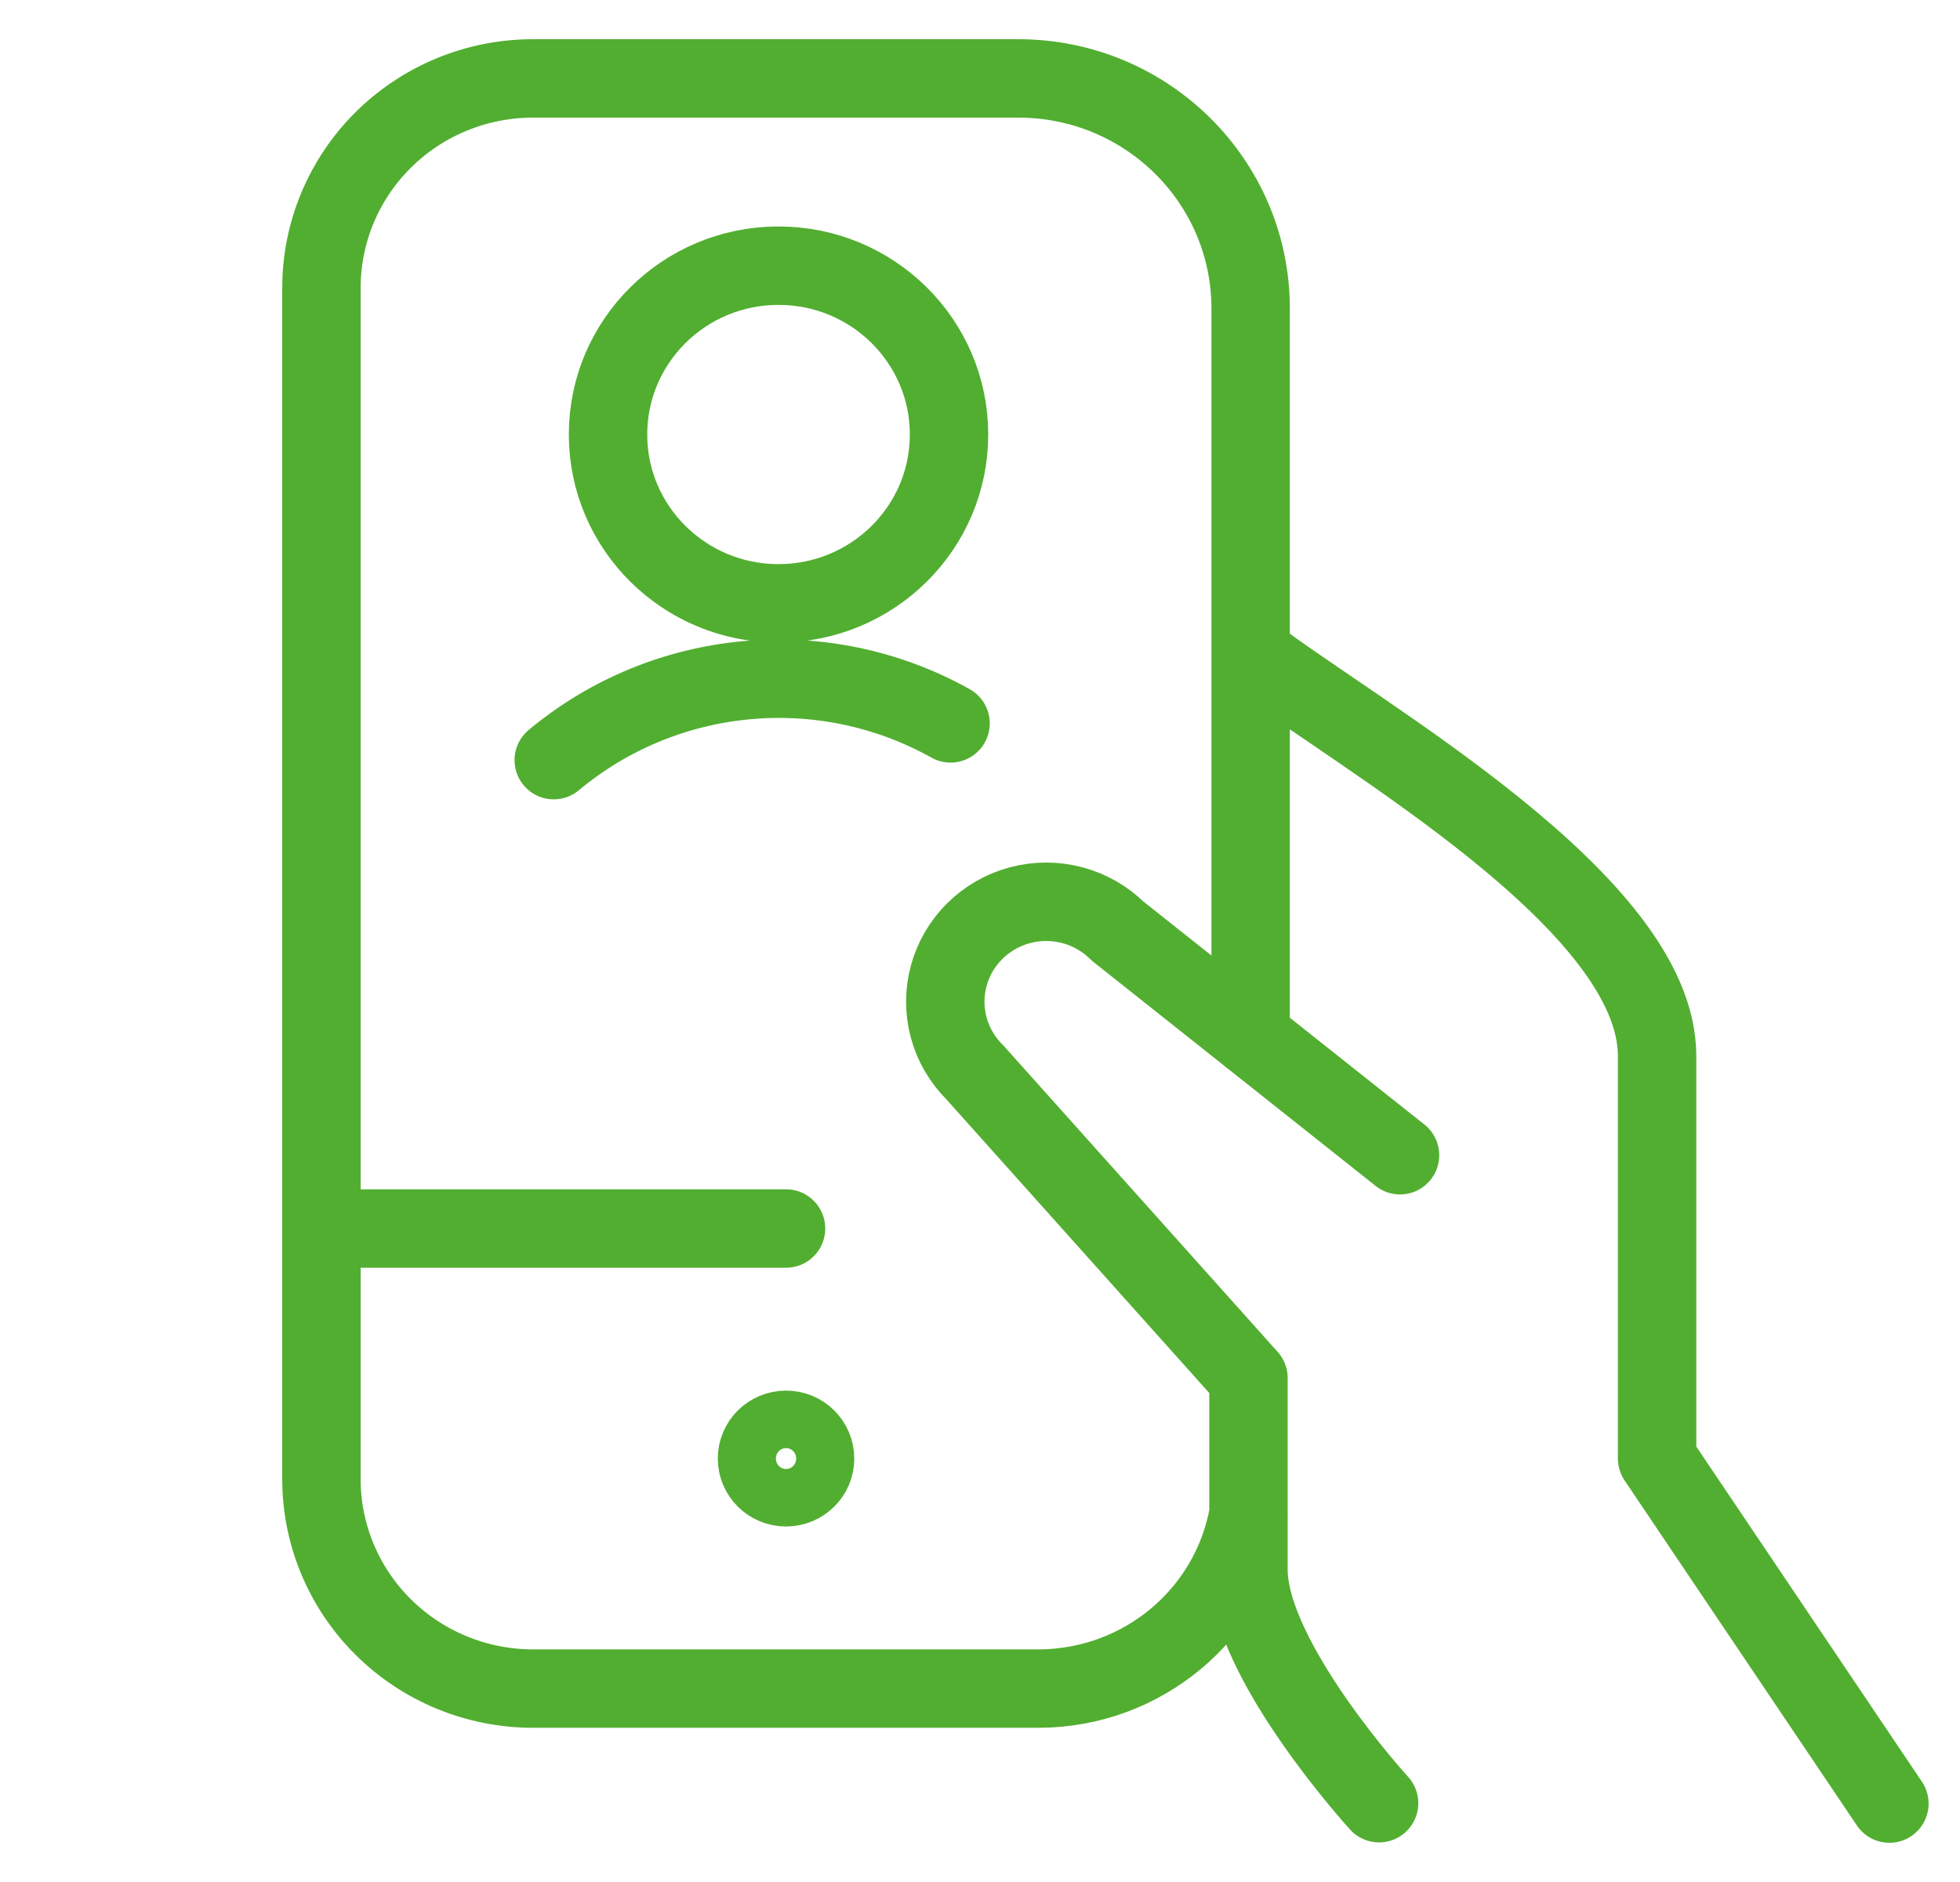
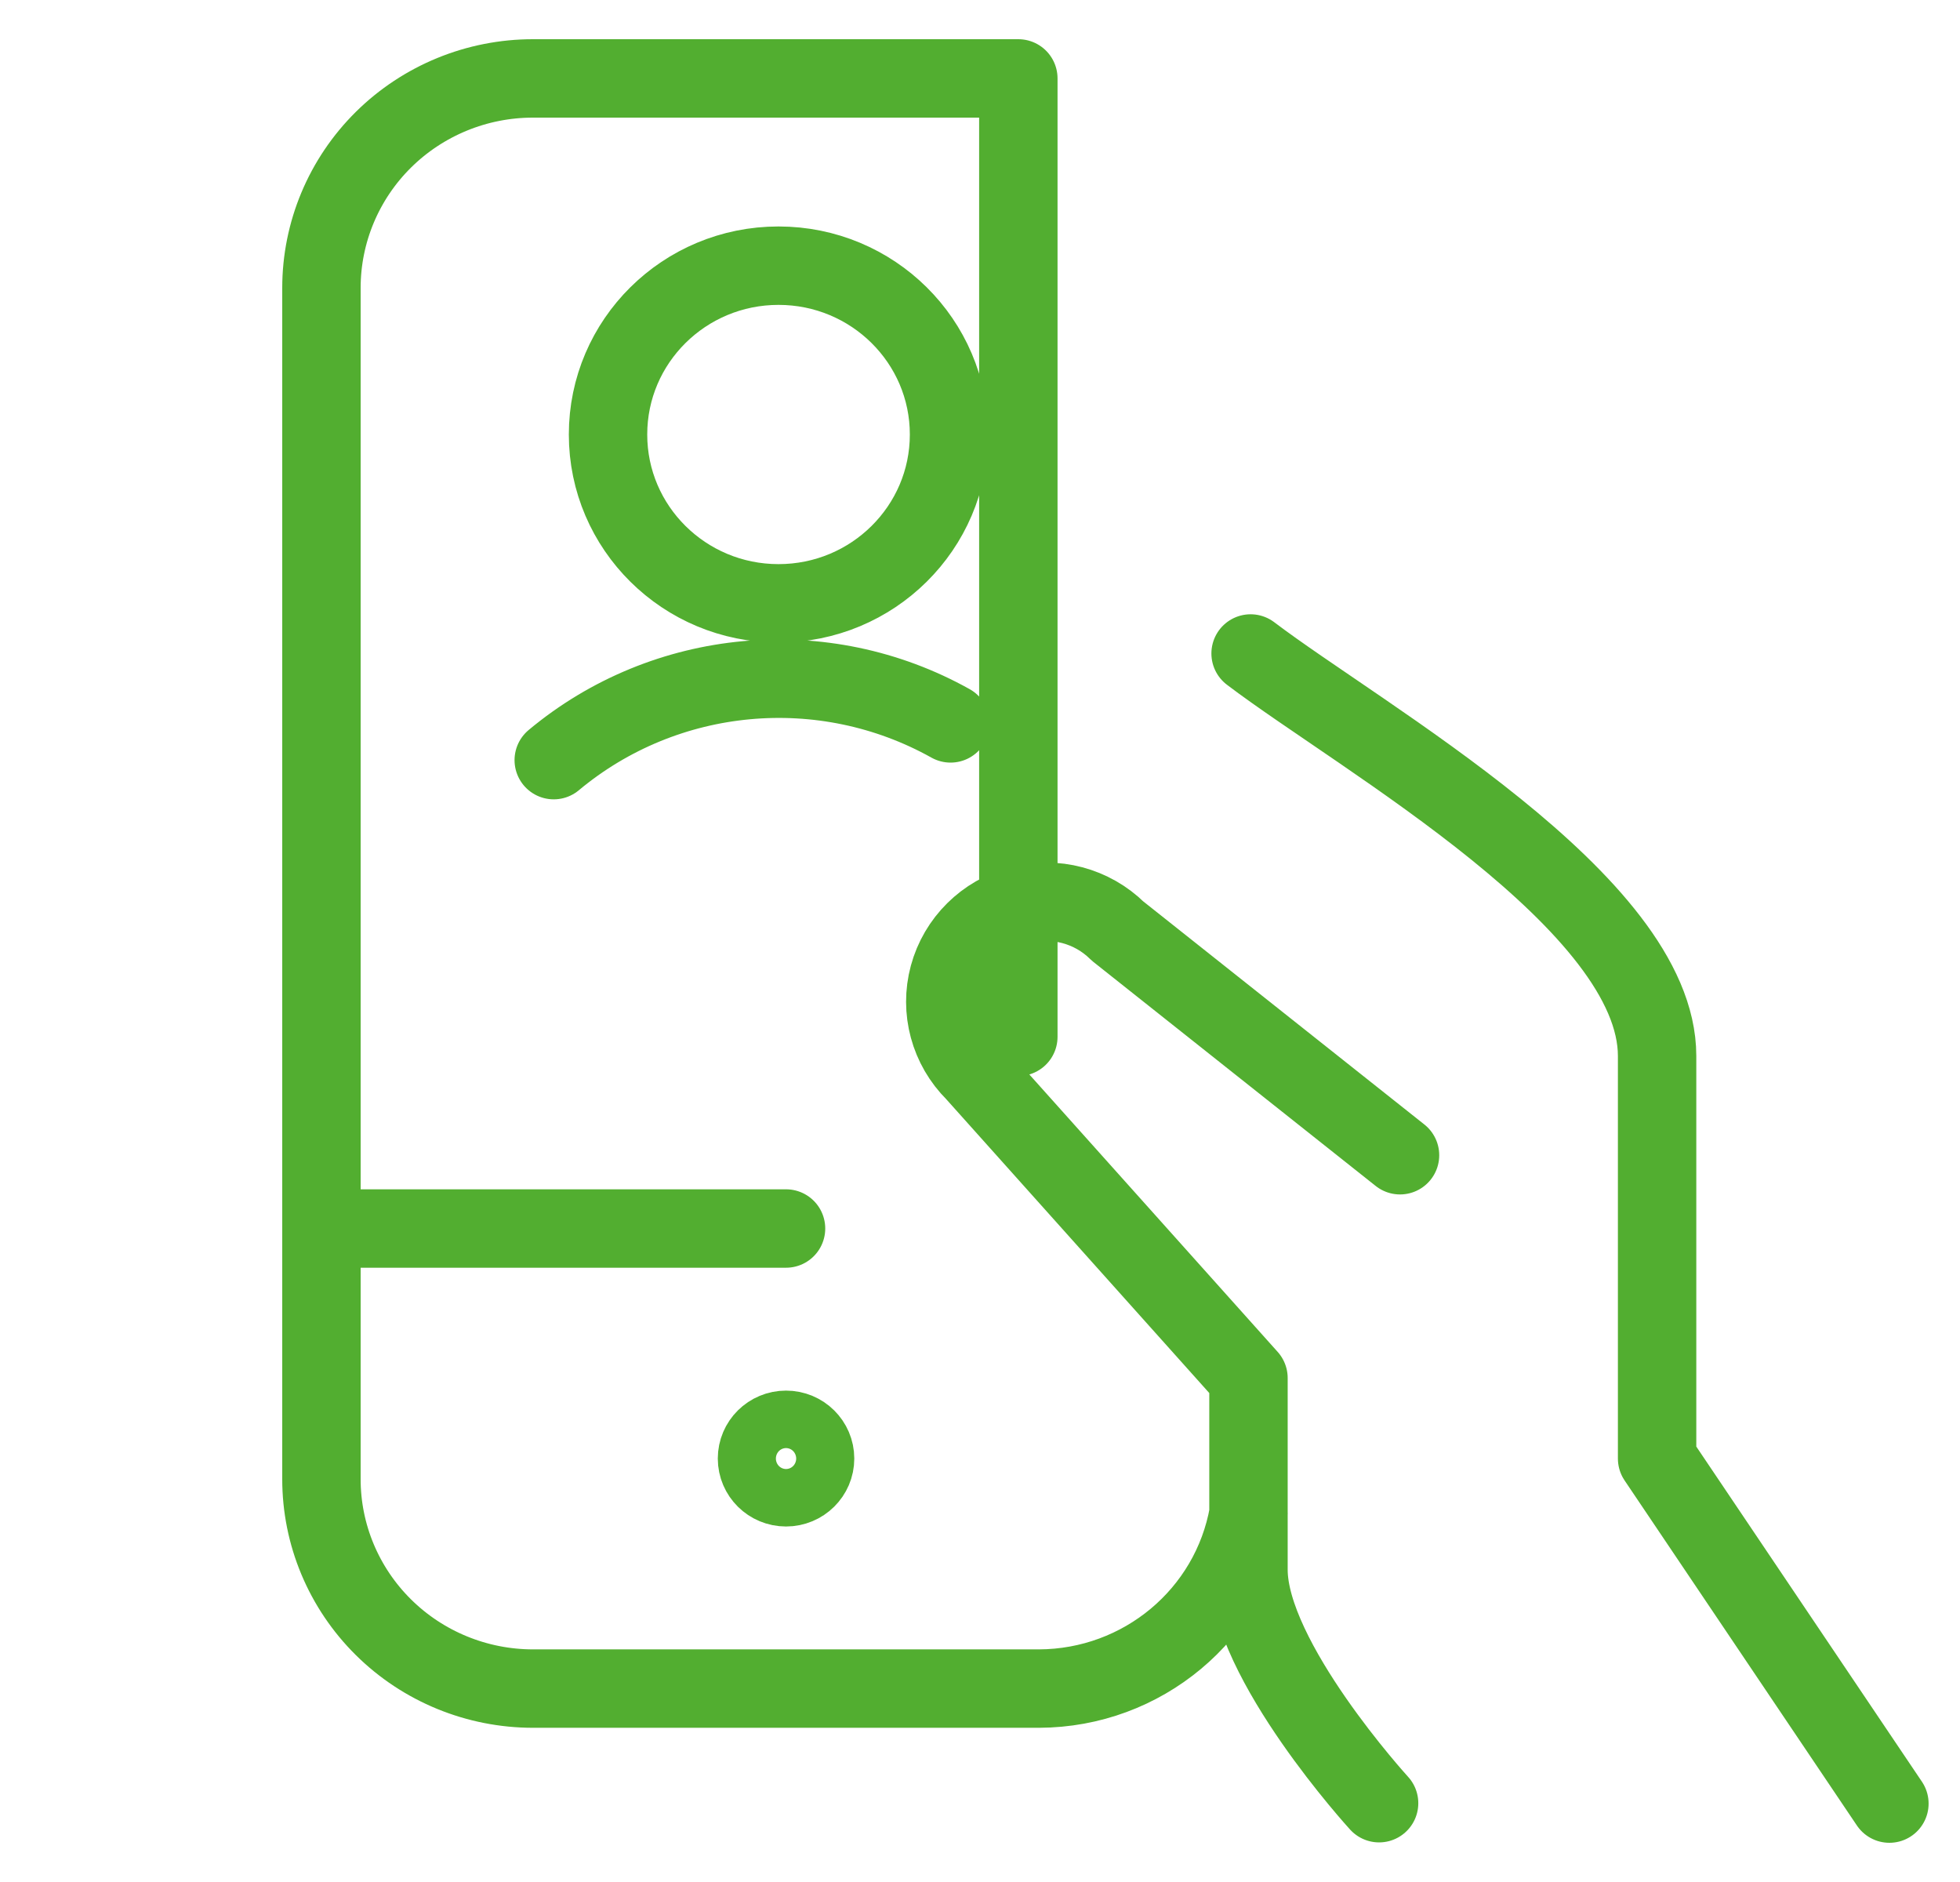
<svg xmlns="http://www.w3.org/2000/svg" width="50" height="48" viewBox="0 0 50 48" fill="none">
-   <path d="M48.199 46L42.273 37.2V26.933C42.273 23.022 34.767 18.839 31.903 16.667M35.715 29.464L28.509 23.746C27.858 23.102 26.91 22.851 26.022 23.086C25.134 23.322 24.44 24.009 24.202 24.888C23.964 25.768 24.218 26.706 24.868 27.35L31.849 35.147V40.035C31.849 42.345 35.181 45.99 35.181 45.99M24.249 18.45C21.008 16.639 16.972 17.013 14.126 19.387M31.85 38.604C31.396 41.178 29.144 43.058 26.505 43.067H13.598C12.166 43.067 10.793 42.504 9.781 41.502C8.768 40.499 8.199 39.14 8.2 37.722V7.343C8.2 5.925 8.769 4.566 9.781 3.564C10.794 2.562 12.167 1.999 13.598 2H25.978C29.25 2 31.904 4.627 31.904 7.867V26.444M8.2 31.333H20.052M19.86 15.388C22.262 15.388 24.21 13.46 24.21 11.082C24.21 8.703 22.262 6.776 19.86 6.776C17.458 6.776 15.511 8.703 15.511 11.082C15.511 13.46 17.458 15.388 19.86 15.388ZM20.052 36.467C19.643 36.467 19.311 36.795 19.311 37.2C19.311 37.605 19.643 37.933 20.052 37.933C20.461 37.933 20.793 37.605 20.793 37.2C20.793 36.795 20.461 36.467 20.052 36.467Z" stroke="#52AE30" stroke-width="2" stroke-linecap="round" stroke-linejoin="round" />
+   <path d="M48.199 46L42.273 37.2V26.933C42.273 23.022 34.767 18.839 31.903 16.667M35.715 29.464L28.509 23.746C27.858 23.102 26.91 22.851 26.022 23.086C25.134 23.322 24.44 24.009 24.202 24.888C23.964 25.768 24.218 26.706 24.868 27.35L31.849 35.147V40.035C31.849 42.345 35.181 45.99 35.181 45.99M24.249 18.45C21.008 16.639 16.972 17.013 14.126 19.387M31.85 38.604C31.396 41.178 29.144 43.058 26.505 43.067H13.598C12.166 43.067 10.793 42.504 9.781 41.502C8.768 40.499 8.199 39.14 8.2 37.722V7.343C8.2 5.925 8.769 4.566 9.781 3.564C10.794 2.562 12.167 1.999 13.598 2H25.978V26.444M8.2 31.333H20.052M19.86 15.388C22.262 15.388 24.21 13.46 24.21 11.082C24.21 8.703 22.262 6.776 19.86 6.776C17.458 6.776 15.511 8.703 15.511 11.082C15.511 13.46 17.458 15.388 19.86 15.388ZM20.052 36.467C19.643 36.467 19.311 36.795 19.311 37.2C19.311 37.605 19.643 37.933 20.052 37.933C20.461 37.933 20.793 37.605 20.793 37.2C20.793 36.795 20.461 36.467 20.052 36.467Z" stroke="#52AE30" stroke-width="2" stroke-linecap="round" stroke-linejoin="round" />
</svg>